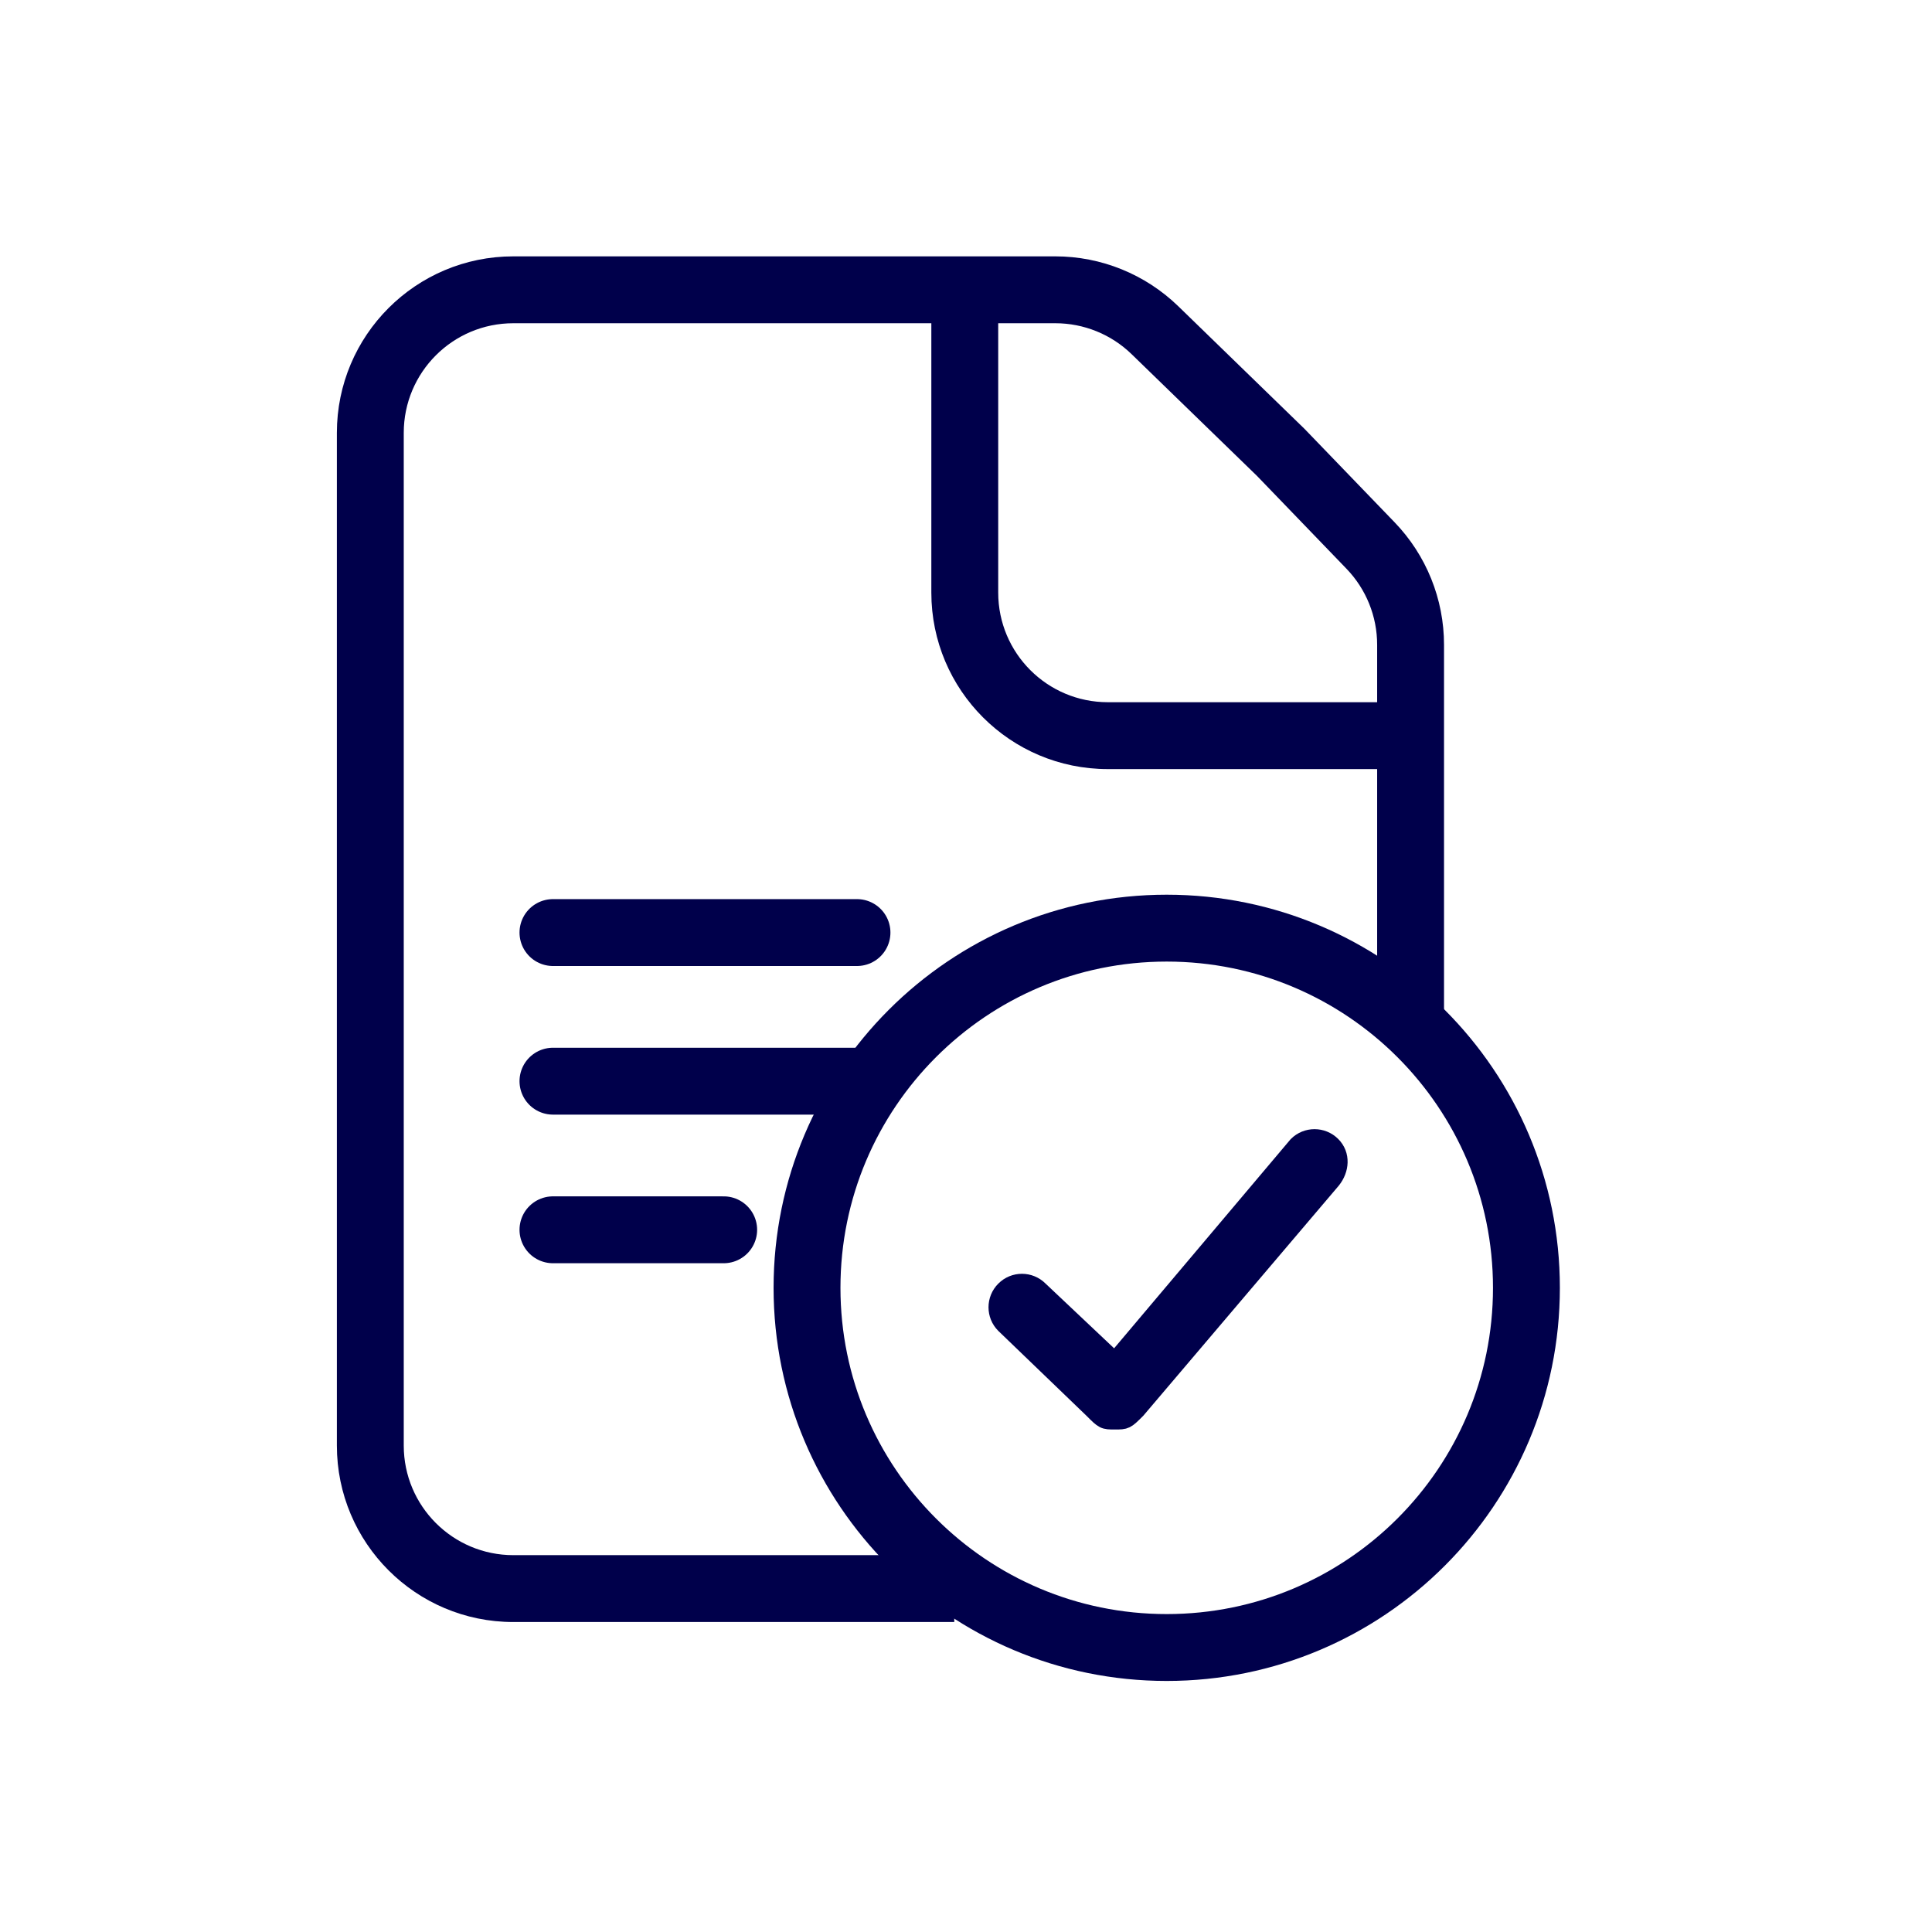
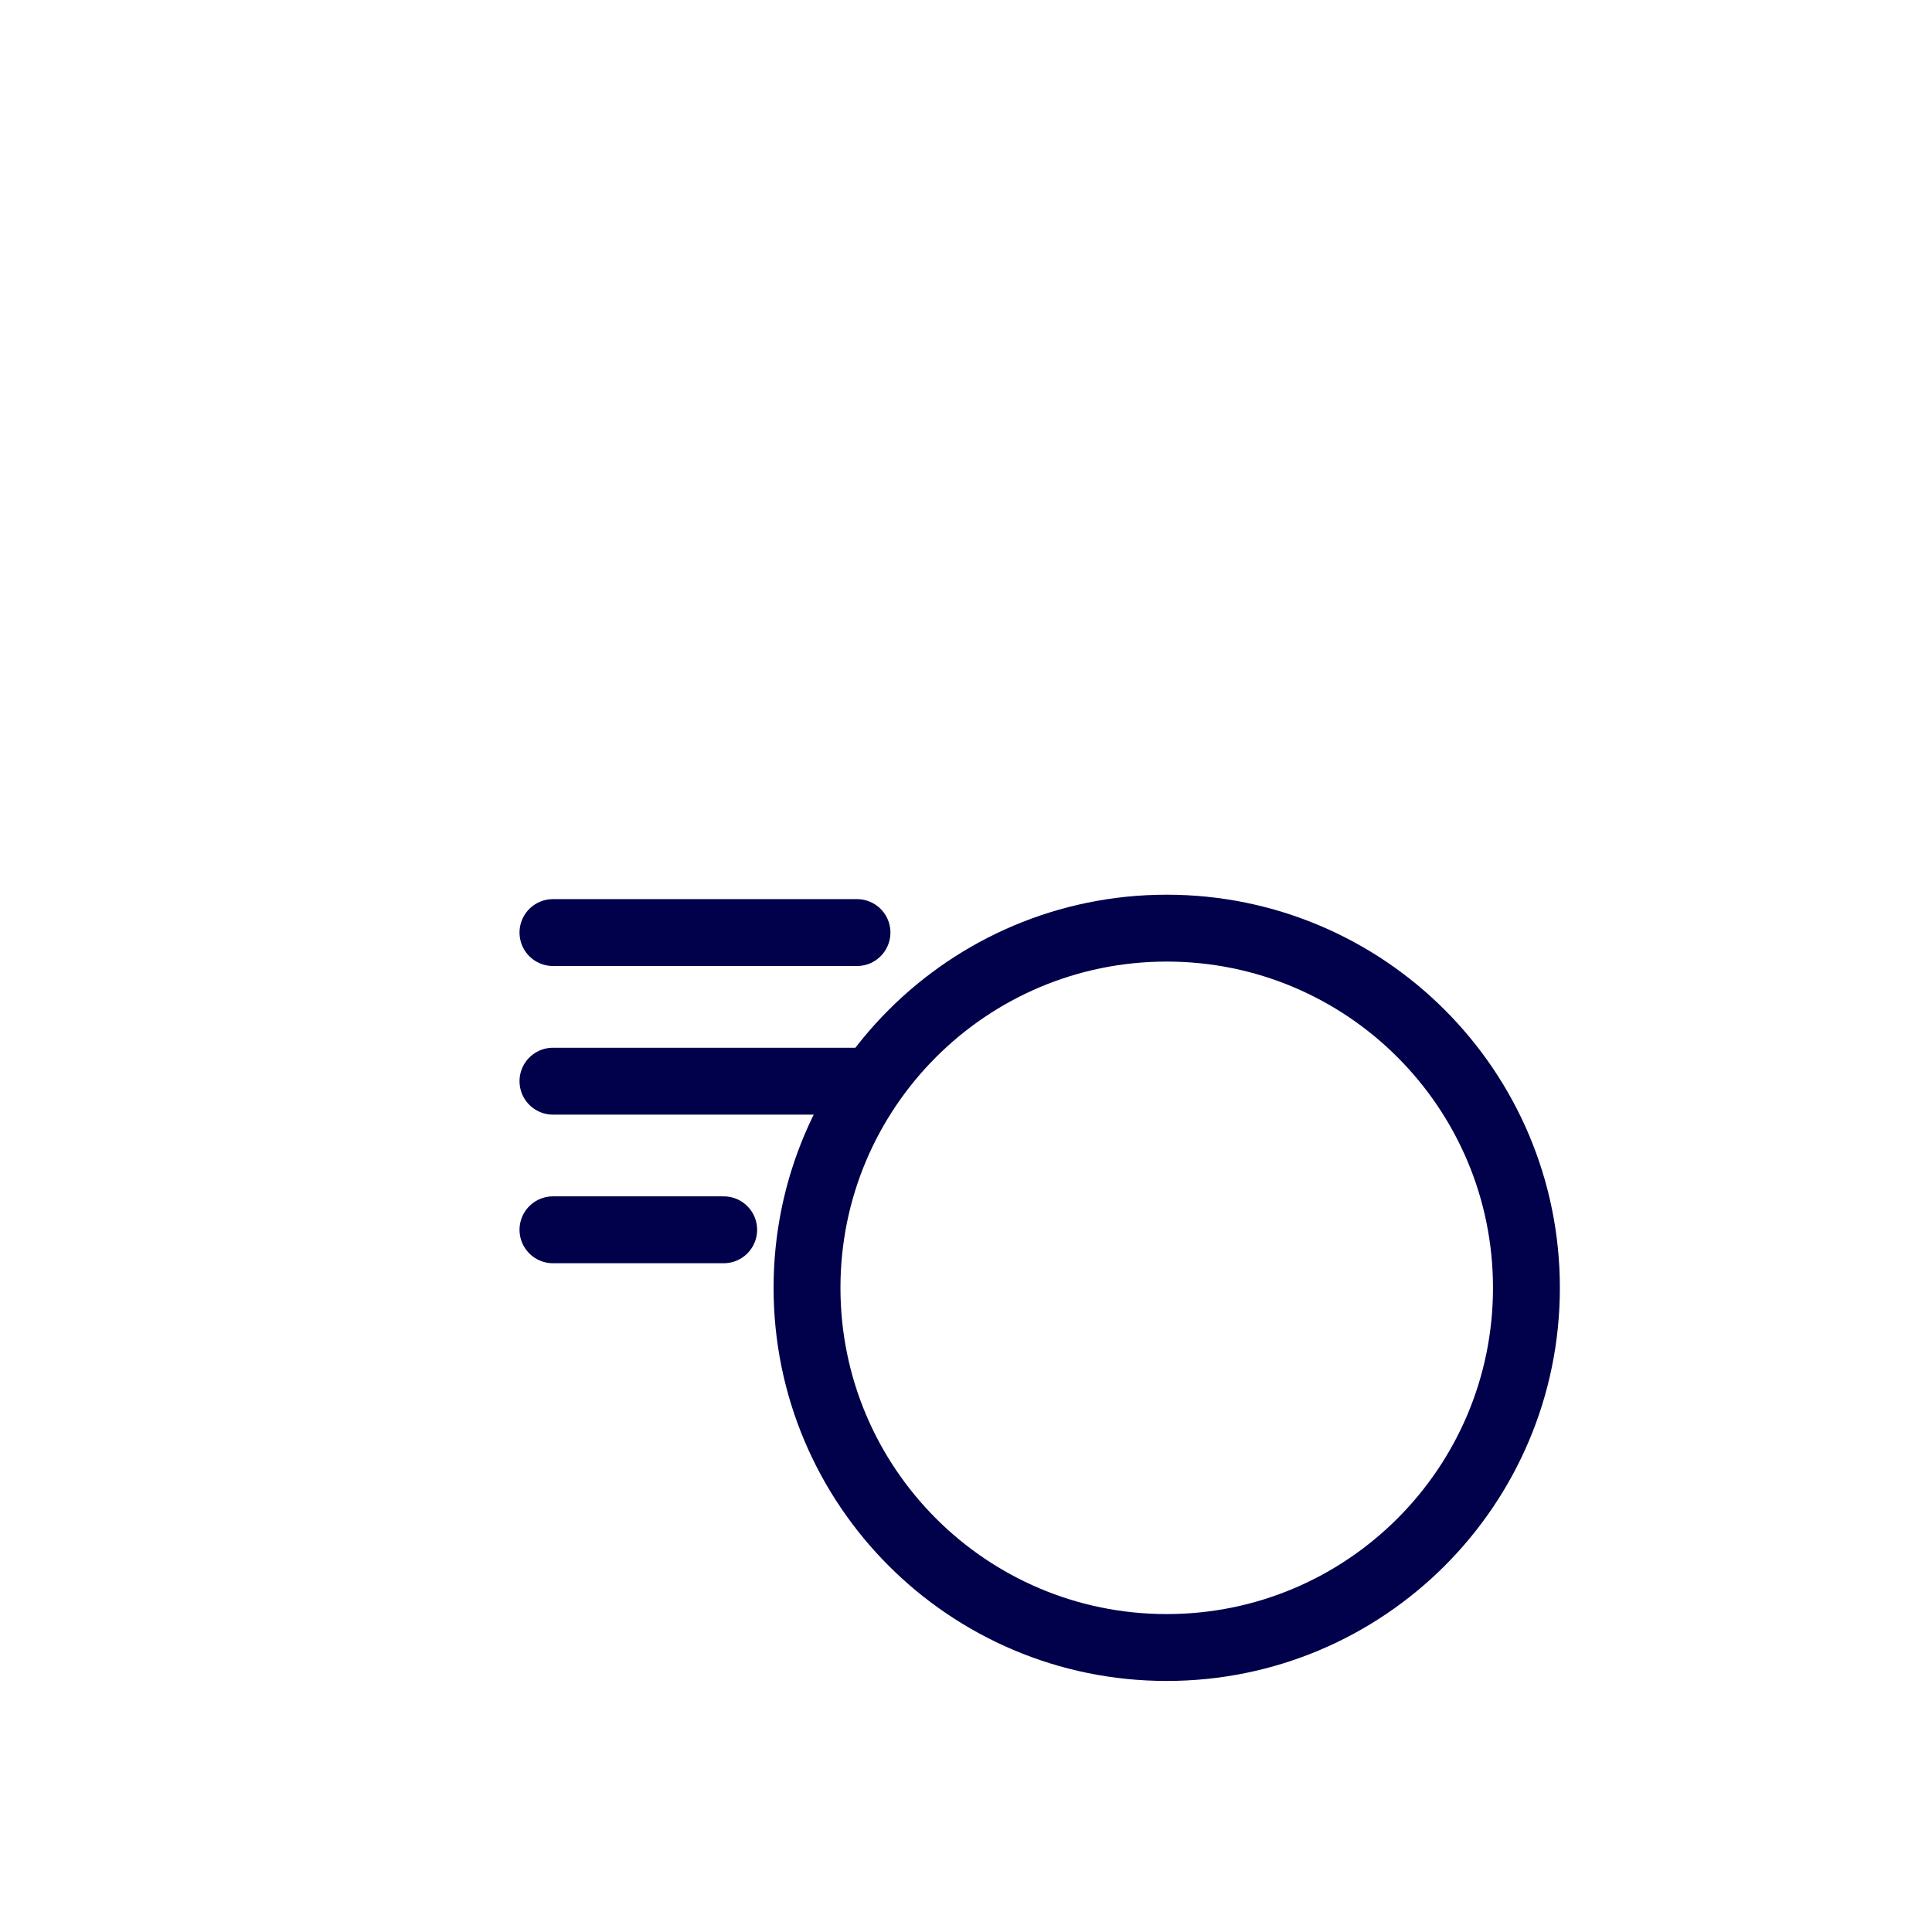
<svg xmlns="http://www.w3.org/2000/svg" width="52" height="52" viewBox="0 0 52 52" fill="none">
-   <path fill-rule="evenodd" clip-rule="evenodd" d="M10.867 11.65C10.867 10.021 12.187 8.7 13.816 8.7H25.067V15.95C25.067 18.573 27.193 20.7 29.816 20.7H37.066V27.319H38.866V17.354C38.866 16.124 38.389 14.942 37.535 14.057L35.118 11.55L35.108 11.54L35.097 11.529L31.714 8.243C30.827 7.382 29.64 6.9 28.404 6.9H13.816C11.193 6.9 9.067 9.026 9.067 11.65L9.067 38.907C9.067 41.53 11.193 43.657 13.816 43.657H25.684V41.857H13.816C12.187 41.857 10.867 40.536 10.867 38.907L10.867 11.65ZM37.066 18.9V17.354C37.066 16.59 36.77 15.856 36.239 15.306L36.887 14.681L36.239 15.306L33.833 12.81L30.459 9.534C29.909 8.999 29.172 8.7 28.404 8.7H26.867V15.95C26.867 17.579 28.187 18.9 29.816 18.9H37.066Z" fill="#00004B" />
-   <path fill-rule="evenodd" clip-rule="evenodd" d="M35.841 31.752L30.59 37.933C30.298 38.225 30.298 38.225 30.007 38.225C29.715 38.225 29.715 38.225 29.424 37.933L27.047 35.645C26.792 35.392 26.792 34.979 27.047 34.725C27.3 34.471 27.711 34.471 27.965 34.725L30.007 36.653L34.921 30.832C35.175 30.578 35.586 30.578 35.841 30.832C36.096 31.086 36.066 31.471 35.841 31.752Z" fill="#00004B" stroke="#00004B" stroke-width="0.5" />
  <path d="M41.084 34.662C41.084 40.009 36.749 44.343 31.402 44.343C26.056 44.343 21.721 40.009 21.721 34.662C21.721 29.316 26.056 24.981 31.402 24.981C36.749 24.981 41.084 29.316 41.084 34.662Z" stroke="#00004B" stroke-width="1.8" />
  <line x1="14.883" y1="25.1" x2="23.066" y2="25.1" stroke="#00004B" stroke-width="1.8" stroke-linecap="round" />
  <line x1="14.883" y1="29.1" x2="23.066" y2="29.1" stroke="#00004B" stroke-width="1.8" stroke-linecap="round" />
  <line x1="14.883" y1="33.1" x2="19.478" y2="33.1" stroke="#00004B" stroke-width="1.8" stroke-linecap="round" />
</svg>